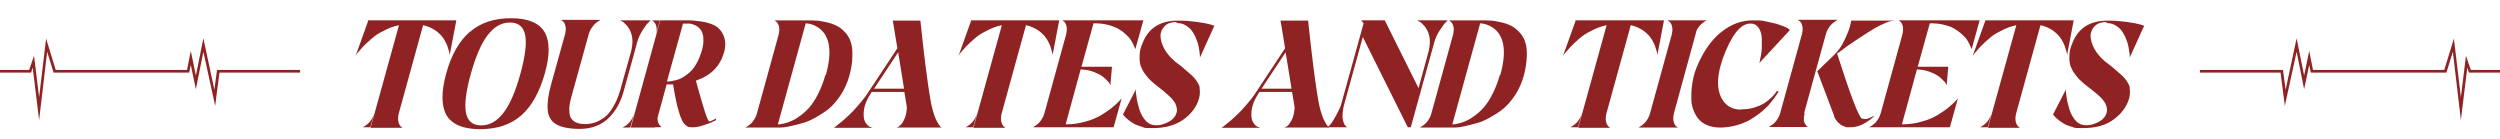
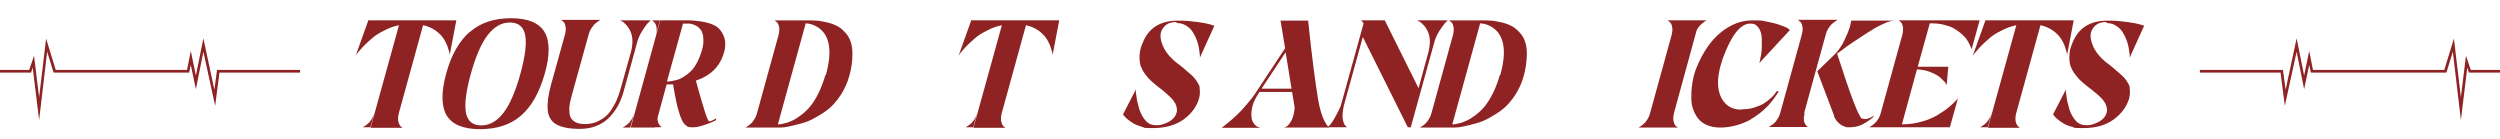
<svg xmlns="http://www.w3.org/2000/svg" id="Layer_1" version="1.1" viewBox="0 0 933 52">
  <defs>
    <style>
      .st0 {
        fill: #8f2222;
      }
    </style>
  </defs>
  <g>
    <path class="st0" d="M137.2,7.6h33.1l-2.5,13.1c0-.1,0-.3,0-.5,0-.2-.1-.7-.3-1.3-.2-.7-.4-1.3-.6-1.9-.3-.6-.6-1.4-1.1-2.2-.5-.8-1.1-1.6-1.8-2.2-.7-.7-1.5-1.3-2.6-1.9-1.1-.6-2.2-1-3.5-1.3l-9.1,33c-.3,1.3-.3,2.3-.1,3.1s.5,1.3.9,1.7l.6.5h-11.9l10.6-38.3c-2,.4-3.9,1.1-5.7,2.1-1.9.9-3.4,1.9-4.6,3-1.2,1-2.3,2.1-3.2,3-.9,1-1.6,1.8-2.1,2.4l-.6,1,4.7-13.1ZM135.3,47.5c.1,0,.2,0,.4-.2.1,0,.4-.3.8-.5.4-.3.8-.6,1.2-1s.7-.9,1.1-1.5c.4-.7.7-1.3.9-2.1l-1.5,5.3h-2.9Z" />
    <path class="st0" d="M175.4,11.9c3.9-3.4,9-5.1,15.3-5.1s10.4,1.7,12.5,5.1c2,3.4,2.1,8.6.1,15.6-2,7-4.9,12.2-8.8,15.6-3.9,3.4-9,5.1-15.3,5.1s-10.4-1.7-12.5-5.1c-2-3.4-2.1-8.6-.2-15.6,1.9-7,4.9-12.2,8.8-15.6ZM194.2,27.6c1.8-6.5,2.4-11.4,1.8-14.5-.6-3.1-2.5-4.7-5.7-4.7s-5.9,1.6-8.3,4.7c-2.4,3.1-4.5,8-6.3,14.5-1.8,6.5-2.4,11.3-1.8,14.5.6,3.1,2.5,4.7,5.7,4.7s5.9-1.6,8.3-4.7c2.4-3.1,4.5-8,6.3-14.5Z" />
    <path class="st0" d="M231.5,7.6h11.3c-.3.3-.6.7-1.1,1.1-.5.5-1.1,1.4-2,2.8-.9,1.4-1.5,2.8-1.9,4.2-.5,2-1.5,5.5-2.9,10.6-1.4,5.1-2.2,7.9-2.3,8.3-.5,1.7-1.1,3.2-1.9,4.7-.8,1.5-1.8,2.9-3.1,4.3-1.3,1.4-2.9,2.5-4.8,3.3-1.9.8-4,1.2-6.4,1.2-4,0-6.9-.6-8.8-1.7-1.9-1.1-3-2.9-3.2-5.4-.2-2.5.2-5.7,1.3-9.6l5.2-18.7c.3-1.3.3-2.3.1-3.1-.2-.8-.5-1.4-1-1.7l-.6-.5h14.8c-.1,0-.2,0-.4.2-.1,0-.4.3-.9.6-.4.3-.8.6-1.2,1-.3.4-.7.9-1.1,1.5-.4.6-.7,1.3-.9,2.1l-6.1,22c-.4,1.4-.7,2.6-.9,3.6-.2,1-.3,2-.2,3.1,0,1.1.2,1.9.6,2.6.4.6,1,1.2,1.9,1.6.9.4,2,.6,3.4.6s3.3-.3,4.7-1c1.4-.7,2.6-1.5,3.5-2.4.9-.9,1.7-2.1,2.5-3.5s1.3-2.6,1.7-3.7c.4-1,.7-2.2,1.1-3.6l3.6-12.8c.4-1.7.6-3.3.5-4.6-.1-1.3-.4-2.4-.9-3.4-.5-.9-1-1.7-1.6-2.2-.5-.6-1-1-1.5-1.2l-.7-.4Z" />
    <path class="st0" d="M232.3,47.6c.1,0,.2-.1.4-.2.1,0,.4-.3.8-.5.4-.3.8-.6,1.2-1,.4-.4.7-.9,1.1-1.5.4-.7.7-1.3.9-2.1l-1.5,5.3h-2.9ZM270.2,19.5c-1.4,5.2-4.9,8.7-10.5,10.6,2.8,10.2,4.4,15.3,5,15.2.3,0,.6-.1,1-.3.4-.2.7-.3,1-.5l.4-.3.2.6c-.4.2-.8.4-1.4.7-.6.3-1.7.7-3.2,1.2-1.5.5-2.8.8-3.9.8s-1.1,0-1.6-.1c-.5,0-.8-.3-1.2-.6-.3-.3-.6-.5-.8-.8-.2-.2-.5-.7-.7-1.2s-.5-1.1-.6-1.4c-.1-.4-.3-1-.6-1.9-.6-1.8-1.3-5.2-2.1-10h-2.4c0-.1-4.4,16.1-4.4,16.1h-9l11-40h8.9c.5,0,1.2,0,2,0,.8,0,2.3.1,4.3.4,2,.3,3.7.8,5.1,1.5,1.4.7,2.5,1.9,3.3,3.7.8,1.8.9,3.9.2,6.5ZM244.8,12.9c.6-2.3.2-4.1-1.2-5.1l-.2-.2h2.9l-1.5,5.3ZM245.7,42.3c-.7,2.3-.2,4.1,1.2,5.1h.2c0,.1-2.9.1-2.9.1l1.5-5.3ZM261.9,18.9c.4-1.3.6-2.4.6-3.4,0-1,0-1.9-.2-2.6s-.4-1.3-.8-1.8c-.4-.5-.8-.9-1.2-1.2-.4-.3-.9-.5-1.4-.7-.5-.2-1-.3-1.4-.4-.4,0-.8,0-1.3,0s-.8,0-.9,0c-.2,0-.3,0-.4,0l-6,21.6h.6c.2,0,.7,0,1.4-.2.7-.1,1.4-.3,2.1-.5.7-.2,1.5-.6,2.4-1.2.9-.6,1.7-1.2,2.5-2,.8-.8,1.5-1.8,2.2-3.1.7-1.3,1.3-2.8,1.8-4.4Z" />
    <path class="st0" d="M301,7.6c1.3,0,2.5,0,3.6.1,1.1,0,2.3.3,3.8.6,1.5.3,2.8.8,3.8,1.3,1.1.5,2.1,1.3,3.1,2.4,1,1,1.8,2.3,2.2,3.7.5,1.4.7,3.2.6,5.3,0,2.1-.4,4.6-1.1,7.2-.7,2.6-1.8,5-3.2,7.2-1.4,2.1-2.9,3.9-4.5,5.2-1.6,1.3-3.4,2.4-5.2,3.4-1.8,1-3.5,1.7-5.2,2.1-1.7.5-3.2.8-4.5,1.1-1.3.3-2.4.4-3.2.4h-13.1c.1,0,.2,0,.4-.2.1,0,.4-.3.8-.5.4-.3.8-.6,1.2-1,.4-.4.7-.9,1.1-1.5.4-.7.7-1.3.9-2.1l8.1-29.4c.3-1.3.3-2.3.1-3.1-.2-.8-.5-1.4-1-1.7l-.6-.5h11.9ZM308.2,28c2.5-8.8,1.5-14.8-2.8-17.7-1.5-1-3-1.5-4.7-1.6l-10.4,37.7c.2,0,.4,0,.7,0,.3,0,.9-.2,1.9-.4,1-.2,1.9-.6,2.8-1,.9-.4,2-1.1,3.2-2,1.2-.9,2.4-2,3.4-3.2,1-1.2,2.1-2.9,3.1-4.9,1-2,1.9-4.3,2.6-6.8Z" />
-     <path class="st0" d="M334.5,47.6c.9-.2,1.7-.8,2.4-2,.7-1.1,1.1-2.3,1.3-3.4s.3-2,.2-2.5l-.9-5.4h-12.2l-.2.4c-2.2,3.2-3.1,6.3-2.7,9.3.1.9.5,1.7,1,2.3.5.6,1,1,1.5,1.1l.7.3h-14.4c.2-.1.4-.3.8-.6.3-.2,1-.8,2-1.6,1-.8,1.9-1.7,2.9-2.6,1-.9,2.1-2.1,3.3-3.5,1.2-1.4,2.4-2.8,3.4-4.3l11.3-17.1-1.7-10.3h10.3c1.4,13.6,2.7,23.4,3.7,29.3.3,1.7.6,3.2,1,4.5.4,1.3.8,2.4,1.1,3.1.4.7.7,1.3,1,1.8.3.5.6.8.8,1l.3.2h-16.8ZM326.1,33.1h11.3l-2.2-13.6-9,13.6Z" />
    <path class="st0" d="M362.2,7.6h33.1l-2.5,13.1c0-.1,0-.3,0-.5,0-.2-.1-.7-.3-1.3-.2-.7-.4-1.3-.6-1.9-.3-.6-.6-1.4-1.1-2.2-.5-.8-1.1-1.6-1.8-2.2-.7-.7-1.5-1.3-2.6-1.9-1.1-.6-2.2-1-3.5-1.3l-9.1,33c-.3,1.3-.3,2.3-.1,3.1s.5,1.3.9,1.7l.6.5h-11.9l10.6-38.3c-2,.4-3.9,1.1-5.7,2.1-1.9.9-3.4,1.9-4.6,3-1.2,1-2.3,2.1-3.2,3-.9,1-1.6,1.8-2.1,2.4l-.6,1,4.7-13.1ZM360.3,47.5c.1,0,.2,0,.4-.2.1,0,.4-.3.8-.5.4-.3.8-.6,1.2-1s.7-.9,1.1-1.5c.4-.7.7-1.3.9-2.1l-1.5,5.3h-2.9Z" />
-     <path class="st0" d="M396.6,7.6h30.1l-3,10.8c0-.1,0-.3-.2-.5,0-.2-.3-.7-.6-1.4-.3-.7-.7-1.3-1.1-1.9-.4-.6-1.1-1.3-1.9-2-.8-.8-1.8-1.4-2.8-2-1-.5-2.3-1-3.9-1.4-1.6-.4-3.3-.5-5.1-.5l-4.5,16.2h11.4l-.6,6.9c0-.1-.2-.3-.3-.6-.1-.3-.5-.7-1.1-1.3-.6-.6-1.2-1.2-2-1.7-.8-.5-1.8-1-3.2-1.5-1.4-.5-2.8-.7-4.5-.8l-5.6,20.5c2.5,0,5-.3,7.3-1,2.4-.6,4.3-1.5,5.9-2.4,1.6-1,3-1.9,4.2-2.9,1.2-1,2.1-1.8,2.6-2.4l.9-1-3,10.8h-30.2c.1,0,.2,0,.4-.2.1,0,.4-.3.8-.5.4-.3.8-.6,1.2-1,.4-.4.7-.9,1.1-1.5.4-.7.7-1.3.9-2.1l8.1-29.4c.3-1.3.3-2.3.1-3.1-.2-.8-.5-1.4-1-1.7l-.6-.5Z" />
    <path class="st0" d="M439.1,8.2c-1.9,0-3.4.5-4.4,1.5-1,1-1.6,2.2-1.6,3.7,0,1.4.5,3.1,1.4,4.8,1,1.8,2.4,3.4,4.2,4.9.2.1.5.4.8.6,1.2.9,2.1,1.6,2.6,2.1.5.5,1.2,1,2.1,1.8.8.7,1.4,1.3,1.7,1.7.3.4.7.9,1.1,1.6.4.6.7,1.2.7,1.8,0,.5.1,1.2.1,1.8s-.1,1.4-.3,2.2c-.9,3.1-2.8,5.7-5.8,7.9-3,2.1-6.8,3.2-11.4,3.2s-2.9-.2-4.2-.5c-1.3-.4-2.4-.8-3.2-1.3-.8-.5-1.5-1-2.1-1.5-.6-.5-1-.9-1.3-1.3l-.4-.5,4.8-9.3c0,.2,0,.4,0,.7,0,.3,0,.8.2,1.7.1.8.2,1.6.4,2.4.2.8.4,1.6.7,2.6.3,1,.7,1.8,1.1,2.5.4.7.9,1.4,1.5,2,.6.6,1.3,1,2,1.2,1.9.5,3.8.2,5.9-.8,2.1-1,3.2-2.4,3.5-4.1.1-.7,0-1.3-.2-2-.2-.7-.5-1.3-.9-1.8-.3-.5-.9-1.2-1.7-1.9-.8-.7-1.4-1.3-1.9-1.7-.5-.4-1.3-1.1-2.4-1.9-1-.8-1.9-1.5-2.5-2.1-.7-.6-1.4-1.4-2.2-2.5-.8-1-1.3-2.1-1.7-3.1-.3-1-.5-2.3-.4-3.8,0-1.5.4-3.1,1.1-4.7,2.2-5.7,6.7-8.5,13.5-8.4h.2c2.3,0,4.5.2,6.7.5,2.2.3,3.8.6,4.8.9l1.6.5-5.4,11.9c0-.2,0-.4,0-.7,0-.3-.1-.9-.2-1.8-.1-.9-.3-1.8-.5-2.6s-.6-1.7-1-2.7c-.5-1-1-1.9-1.6-2.6-.6-.7-1.4-1.3-2.3-1.8-.9-.5-2-.7-3.1-.7Z" />
    <path class="st0" d="M479.2,47.6c.9-.2,1.7-.8,2.4-2,.7-1.1,1.1-2.3,1.3-3.4s.3-2,.2-2.5l-.9-5.4h-12.2l-.2.4c-2.2,3.2-3.1,6.3-2.7,9.3.1.9.5,1.7,1,2.3.5.6,1,1,1.5,1.1l.7.3h-14.4c.2-.1.4-.3.8-.6.3-.2,1-.8,2-1.6,1-.8,1.9-1.7,2.9-2.6,1-.9,2.1-2.1,3.3-3.5,1.2-1.4,2.4-2.8,3.4-4.3l11.3-17.1-1.7-10.3h10.3c1.4,13.6,2.7,23.4,3.7,29.3.3,1.7.6,3.2,1,4.5.4,1.3.8,2.4,1.1,3.1.4.7.7,1.3,1,1.8.3.5.6.8.8,1l.3.2h-16.8ZM470.7,33.1h11.3l-2.2-13.6-9,13.6Z" />
    <path class="st0" d="M529,7.6h11.3c-.3.3-.7.7-1.1,1.1-.4.5-1.1,1.4-2,2.8-.9,1.4-1.5,2.8-1.9,4.2l-8.8,31.8h-1.1l-16.8-33.7h0c0,0-7.1,25.7-7.1,25.7-.4,2-.6,3.6-.4,4.8.2,1.2.5,2,.9,2.5l.7.7h-7.3c.7-.5,1.5-1.4,2.3-2.8.8-1.4,1.5-2.6,2-3.7l.7-1.6,8.5-30.7-.9-1.1h8.8l12.6,25.3,3.7-13.5c.4-1.7.6-3.3.5-4.6-.1-1.3-.4-2.4-.9-3.4-.5-.9-1-1.7-1.6-2.2-.5-.6-1-1-1.5-1.2l-.7-.4Z" />
    <path class="st0" d="M552.7,7.6c1.3,0,2.5,0,3.6.1,1.1,0,2.3.3,3.8.6,1.5.3,2.8.8,3.8,1.3,1.1.5,2.1,1.3,3.1,2.4,1,1,1.8,2.3,2.2,3.7.5,1.4.7,3.2.6,5.3s-.4,4.6-1.1,7.2c-.7,2.6-1.8,5-3.2,7.2-1.4,2.1-2.9,3.9-4.5,5.2-1.6,1.3-3.4,2.4-5.2,3.4-1.8,1-3.5,1.7-5.2,2.1-1.7.5-3.2.8-4.5,1.1-1.3.3-2.4.4-3.2.4h-13.1c.1,0,.2,0,.4-.2.1,0,.4-.3.8-.5.4-.3.8-.6,1.2-1,.4-.4.7-.9,1.1-1.5s.7-1.3.9-2.1l8.1-29.4c.3-1.3.3-2.3.1-3.1-.2-.8-.5-1.4-1-1.7l-.6-.5h11.9ZM559.9,28c2.5-8.8,1.5-14.8-2.8-17.7-1.5-1-3-1.5-4.7-1.6l-10.4,37.7c.2,0,.4,0,.7,0s.9-.2,1.9-.4c1-.2,1.9-.6,2.8-1,.9-.4,2-1.1,3.2-2,1.2-.9,2.4-2,3.4-3.2,1-1.2,2.1-2.9,3.1-4.9,1-2,1.9-4.3,2.6-6.8Z" />
-     <path class="st0" d="M587.9,7.6h33.1l-2.5,13.1c0-.1,0-.3,0-.5,0-.2-.1-.7-.3-1.3-.2-.7-.4-1.3-.6-1.9-.3-.6-.6-1.4-1.1-2.2-.5-.8-1.1-1.6-1.8-2.2-.7-.7-1.5-1.3-2.6-1.9-1.1-.6-2.2-1-3.5-1.3l-9.1,33c-.3,1.3-.3,2.3-.1,3.1.2.8.5,1.3.9,1.7l.6.5h-11.9l10.6-38.3c-1.9.4-3.9,1.1-5.7,2.1-1.9.9-3.4,1.9-4.6,3-1.2,1-2.3,2.1-3.2,3-.9,1-1.6,1.8-2.1,2.4l-.7,1,4.7-13.1ZM586,47.5c.1,0,.2,0,.4-.2.1,0,.4-.3.8-.5.4-.3.8-.6,1.2-1s.7-.9,1.1-1.5c.4-.7.7-1.3.9-2.1l-1.5,5.3h-2.9Z" />
    <path class="st0" d="M622.3,7.6h11.9l-9.5,34.7c-.3,1.3-.3,2.3-.1,3.1s.5,1.3.9,1.7l.7.5h-14.8c.1,0,.2,0,.4-.2.1,0,.4-.3.8-.5.4-.3.8-.6,1.2-1,.4-.4.7-.9,1.1-1.5s.7-1.3.9-2.1l8.1-29.4c.3-1.3.3-2.3.1-3.1-.2-.8-.5-1.4-1-1.7l-.6-.5ZM634.1,7.6h2.9c0,0-.2,0-.4.2-.2,0-.5.3-.9.6-.4.3-.8.6-1.2,1-.4.4-.7.9-1.1,1.5-.4.6-.7,1.3-.9,2.1l1.5-5.3Z" />
    <path class="st0" d="M649.9,40.8c1.7,0,3.4-.2,4.9-.7,1.5-.5,2.8-1,3.8-1.7,1-.7,1.8-1.3,2.5-2,.7-.7,1.2-1.2,1.5-1.7.3-.5.5-.7.5-.7h.7c-.1.2-.3.5-.4.8-.2.3-.6.9-1.3,1.9-.7.9-1.4,1.8-2.2,2.7-.8.8-1.8,1.8-3.1,2.8-1.3,1-2.6,1.9-4,2.7-1.4.7-3,1.4-4.9,1.9-1.9.5-3.8.8-5.8.8s-3.6-.3-5-.9c-1.4-.6-2.5-1.4-3.3-2.4-.8-1-1.4-2.1-1.9-3.5-.5-1.3-.7-2.7-.7-4.1,0-1.4,0-2.8.2-4.3.2-1.5.4-2.8.7-4,.3-1.2.7-2.3,1.1-3.3,2.3-5.6,5.3-10,9-13,3.7-3,7.6-4.5,11.8-4.5s3.4.1,5,.4c1.6.3,2.9.6,4,.9,1,.3,2,.7,2.8,1,.8.3,1.4.6,1.7.9l.5.4-11.4,12.3c0-.2.1-.5.2-.8,0-.3.2-1,.4-2.1.2-1,.3-2,.3-2.9,0-.9,0-2,0-3.1,0-1.1-.2-2.1-.5-2.9s-.7-1.5-1.4-2.1c-.6-.6-1.4-.8-2.4-.8-3.7,0-7.1,4.4-10.3,13.1-1.3,3.9-1.9,7.2-1.7,10,.2,2.8,1.1,5,2.6,6.6,1.5,1.6,3.5,2.4,5.8,2.4Z" />
    <path class="st0" d="M673.5,42.3c-.1.5-.2,1.1-.3,1.5,0,.5,0,.9,0,1.2,0,.3.2.7.3.9.1.3.3.5.4.7.1.2.3.3.4.5.1.1.3.2.4.3,0,0,.1,0,.1,0h-14.8c.1,0,.2,0,.4-.2.1,0,.4-.3.8-.5.4-.3.8-.6,1.2-1,.4-.4.7-.9,1.1-1.5s.7-1.3.9-2.1l8.1-29.4c.3-1.3.3-2.3.1-3.1-.2-.8-.5-1.4-1-1.7l-.6-.5h14.8c0,0-.2,0-.3.2-.1,0-.4.3-.9.6-.4.3-.8.6-1.2,1-.4.4-.7.9-1.1,1.5-.4.6-.7,1.3-.9,2.1l-8.1,29.4ZM695.1,44.2c.9.5,2.2.2,4.1-.9.2-.1.2-.1.2,0-.5.7-1.7,1.6-3.4,2.6-1.7,1.1-3.6,1.6-5.6,1.6s-1.2,0-1.8-.2-1-.4-1.4-.6c-.4-.3-.8-.6-1.1-.9-.3-.3-.6-.6-.8-.9-.2-.3-.4-.6-.5-.8-.1-.3-.3-.5-.3-.6v-.3c0,0-6.1-16.1-6.1-16.1l-.2-.5c1.4-1.4,3.6-3.5,6.6-6.4,1.3-1.3,2.5-3,3.5-5.1,1-2.1,1.7-3.8,2.1-5.2l.5-2.2h16.2c-1.1,0-2.6.4-4.4,1.3-1.9.8-3.7,1.9-5.6,3.1-1.9,1.2-3.7,2.4-5.5,3.6-1.8,1.2-3.2,2.2-4.3,3.1l-1.7,1.2c5,15.6,8.1,23.8,9.4,24.4Z" />
    <path class="st0" d="M708.7,7.6h30.1l-3,10.8c0-.1,0-.3-.2-.5,0-.2-.3-.7-.6-1.4-.3-.7-.7-1.3-1.1-1.9-.4-.6-1.1-1.3-1.9-2s-1.8-1.4-2.8-2-2.3-1-3.9-1.4c-1.6-.4-3.3-.5-5.1-.5l-4.5,16.2h11.4l-.6,6.9c0-.1-.2-.3-.3-.6-.1-.3-.5-.7-1.1-1.3-.6-.6-1.2-1.2-2-1.7-.8-.5-1.8-1-3.2-1.5-1.4-.5-2.8-.7-4.5-.8l-5.6,20.5c2.5,0,5-.3,7.3-1,2.4-.6,4.3-1.5,5.9-2.4,1.6-1,3-1.9,4.2-2.9,1.2-1,2.1-1.8,2.6-2.4l.9-1-3,10.8h-30.2c.1,0,.2,0,.4-.2.1,0,.4-.3.8-.5.4-.3.8-.6,1.2-1,.4-.4.7-.9,1.1-1.5s.7-1.3.9-2.1l8.1-29.4c.3-1.3.3-2.3.1-3.1-.2-.8-.5-1.4-1-1.7l-.6-.5Z" />
    <path class="st0" d="M740.8,7.6h33.1l-2.5,13.1c0-.1,0-.3,0-.5,0-.2-.1-.7-.3-1.3-.2-.7-.4-1.3-.6-1.9-.3-.6-.6-1.4-1.1-2.2-.5-.8-1.1-1.6-1.8-2.2-.7-.7-1.5-1.3-2.6-1.9-1.1-.6-2.2-1-3.5-1.3l-9.1,33c-.3,1.3-.3,2.3-.1,3.1.2.8.5,1.3.9,1.7l.6.5h-11.9l10.6-38.3c-1.9.4-3.9,1.1-5.7,2.1-1.9.9-3.4,1.9-4.6,3-1.2,1-2.3,2.1-3.2,3-.9,1-1.6,1.8-2.1,2.4l-.7,1,4.7-13.1ZM738.9,47.5c.1,0,.2,0,.4-.2.1,0,.4-.3.8-.5.4-.3.8-.6,1.2-1s.7-.9,1.1-1.5c.4-.7.7-1.3.9-2.1l-1.5,5.3h-2.9Z" />
    <path class="st0" d="M786.2,8.2c-1.9,0-3.4.5-4.4,1.5-1,1-1.6,2.2-1.6,3.7,0,1.4.5,3.1,1.4,4.8,1,1.8,2.4,3.4,4.2,4.9.2.1.5.4.8.6,1.2.9,2.1,1.6,2.6,2.1.5.5,1.2,1,2.1,1.8s1.4,1.3,1.7,1.7c.3.4.7.9,1.1,1.6.4.6.7,1.2.7,1.8s.1,1.2.1,1.8-.1,1.4-.3,2.2c-.9,3.1-2.8,5.7-5.8,7.9s-6.8,3.2-11.4,3.2-2.9-.2-4.2-.5-2.4-.8-3.2-1.3c-.8-.5-1.5-1-2.1-1.5-.6-.5-1-.9-1.3-1.3l-.4-.5,4.8-9.3c0,.2,0,.4,0,.7,0,.3,0,.8.2,1.7.1.8.2,1.6.4,2.4.2.8.4,1.6.7,2.6.3,1,.7,1.8,1.1,2.5.4.7.9,1.4,1.5,2,.6.6,1.3,1,2,1.2,1.9.5,3.8.2,5.9-.8,2.1-1,3.2-2.4,3.5-4.1.1-.7,0-1.3-.2-2-.2-.7-.5-1.3-.9-1.8-.3-.5-.9-1.2-1.7-1.9-.8-.7-1.4-1.3-2-1.7-.5-.4-1.3-1.1-2.4-1.9-1-.8-1.9-1.5-2.5-2.1-.7-.6-1.4-1.4-2.2-2.5-.8-1-1.3-2.1-1.7-3.1-.3-1-.5-2.3-.4-3.8,0-1.5.4-3.1,1.1-4.7,2.2-5.7,6.7-8.5,13.5-8.4h.2c2.3,0,4.5.2,6.7.5,2.2.3,3.8.6,4.8.9l1.6.5-5.4,11.9c0-.2,0-.4,0-.7,0-.3,0-.9-.2-1.8-.1-.9-.3-1.8-.5-2.6-.2-.8-.6-1.7-1-2.7-.5-1-1-1.9-1.6-2.6-.6-.7-1.4-1.3-2.3-1.8-.9-.5-2-.7-3.1-.7Z" />
  </g>
  <polygon class="st0" points="14.6 44.8 12.2 25.2 11.6 27.1 0 27.1 0 26.1 10.9 26.1 12.7 20.8 14.6 36.3 17.2 14.4 20.8 26.1 69.8 26.1 71.2 19 73.1 28.2 75.9 14.3 80 33.5 81 26.1 112 26.1 112 27.1 81.9 27.1 80.3 39.5 75.9 19.3 73.1 33.3 71.2 24.2 70.6 27.1 20 27.1 17.6 19.3 14.6 44.8" />
  <polygon class="st0" points="918.4 44.8 920.8 25.2 921.4 27.1 933 27.1 933 26.1 922.1 26.1 920.3 20.8 918.4 36.3 915.8 14.4 912.2 26.1 863.2 26.1 861.8 19 859.9 28.2 857.1 14.3 853 33.5 852 26.1 821 26.1 821 27.1 851.1 27.1 852.7 39.5 857.1 19.3 859.9 33.3 861.8 24.2 862.4 27.1 913 27.1 915.4 19.3 918.4 44.8" />
</svg>